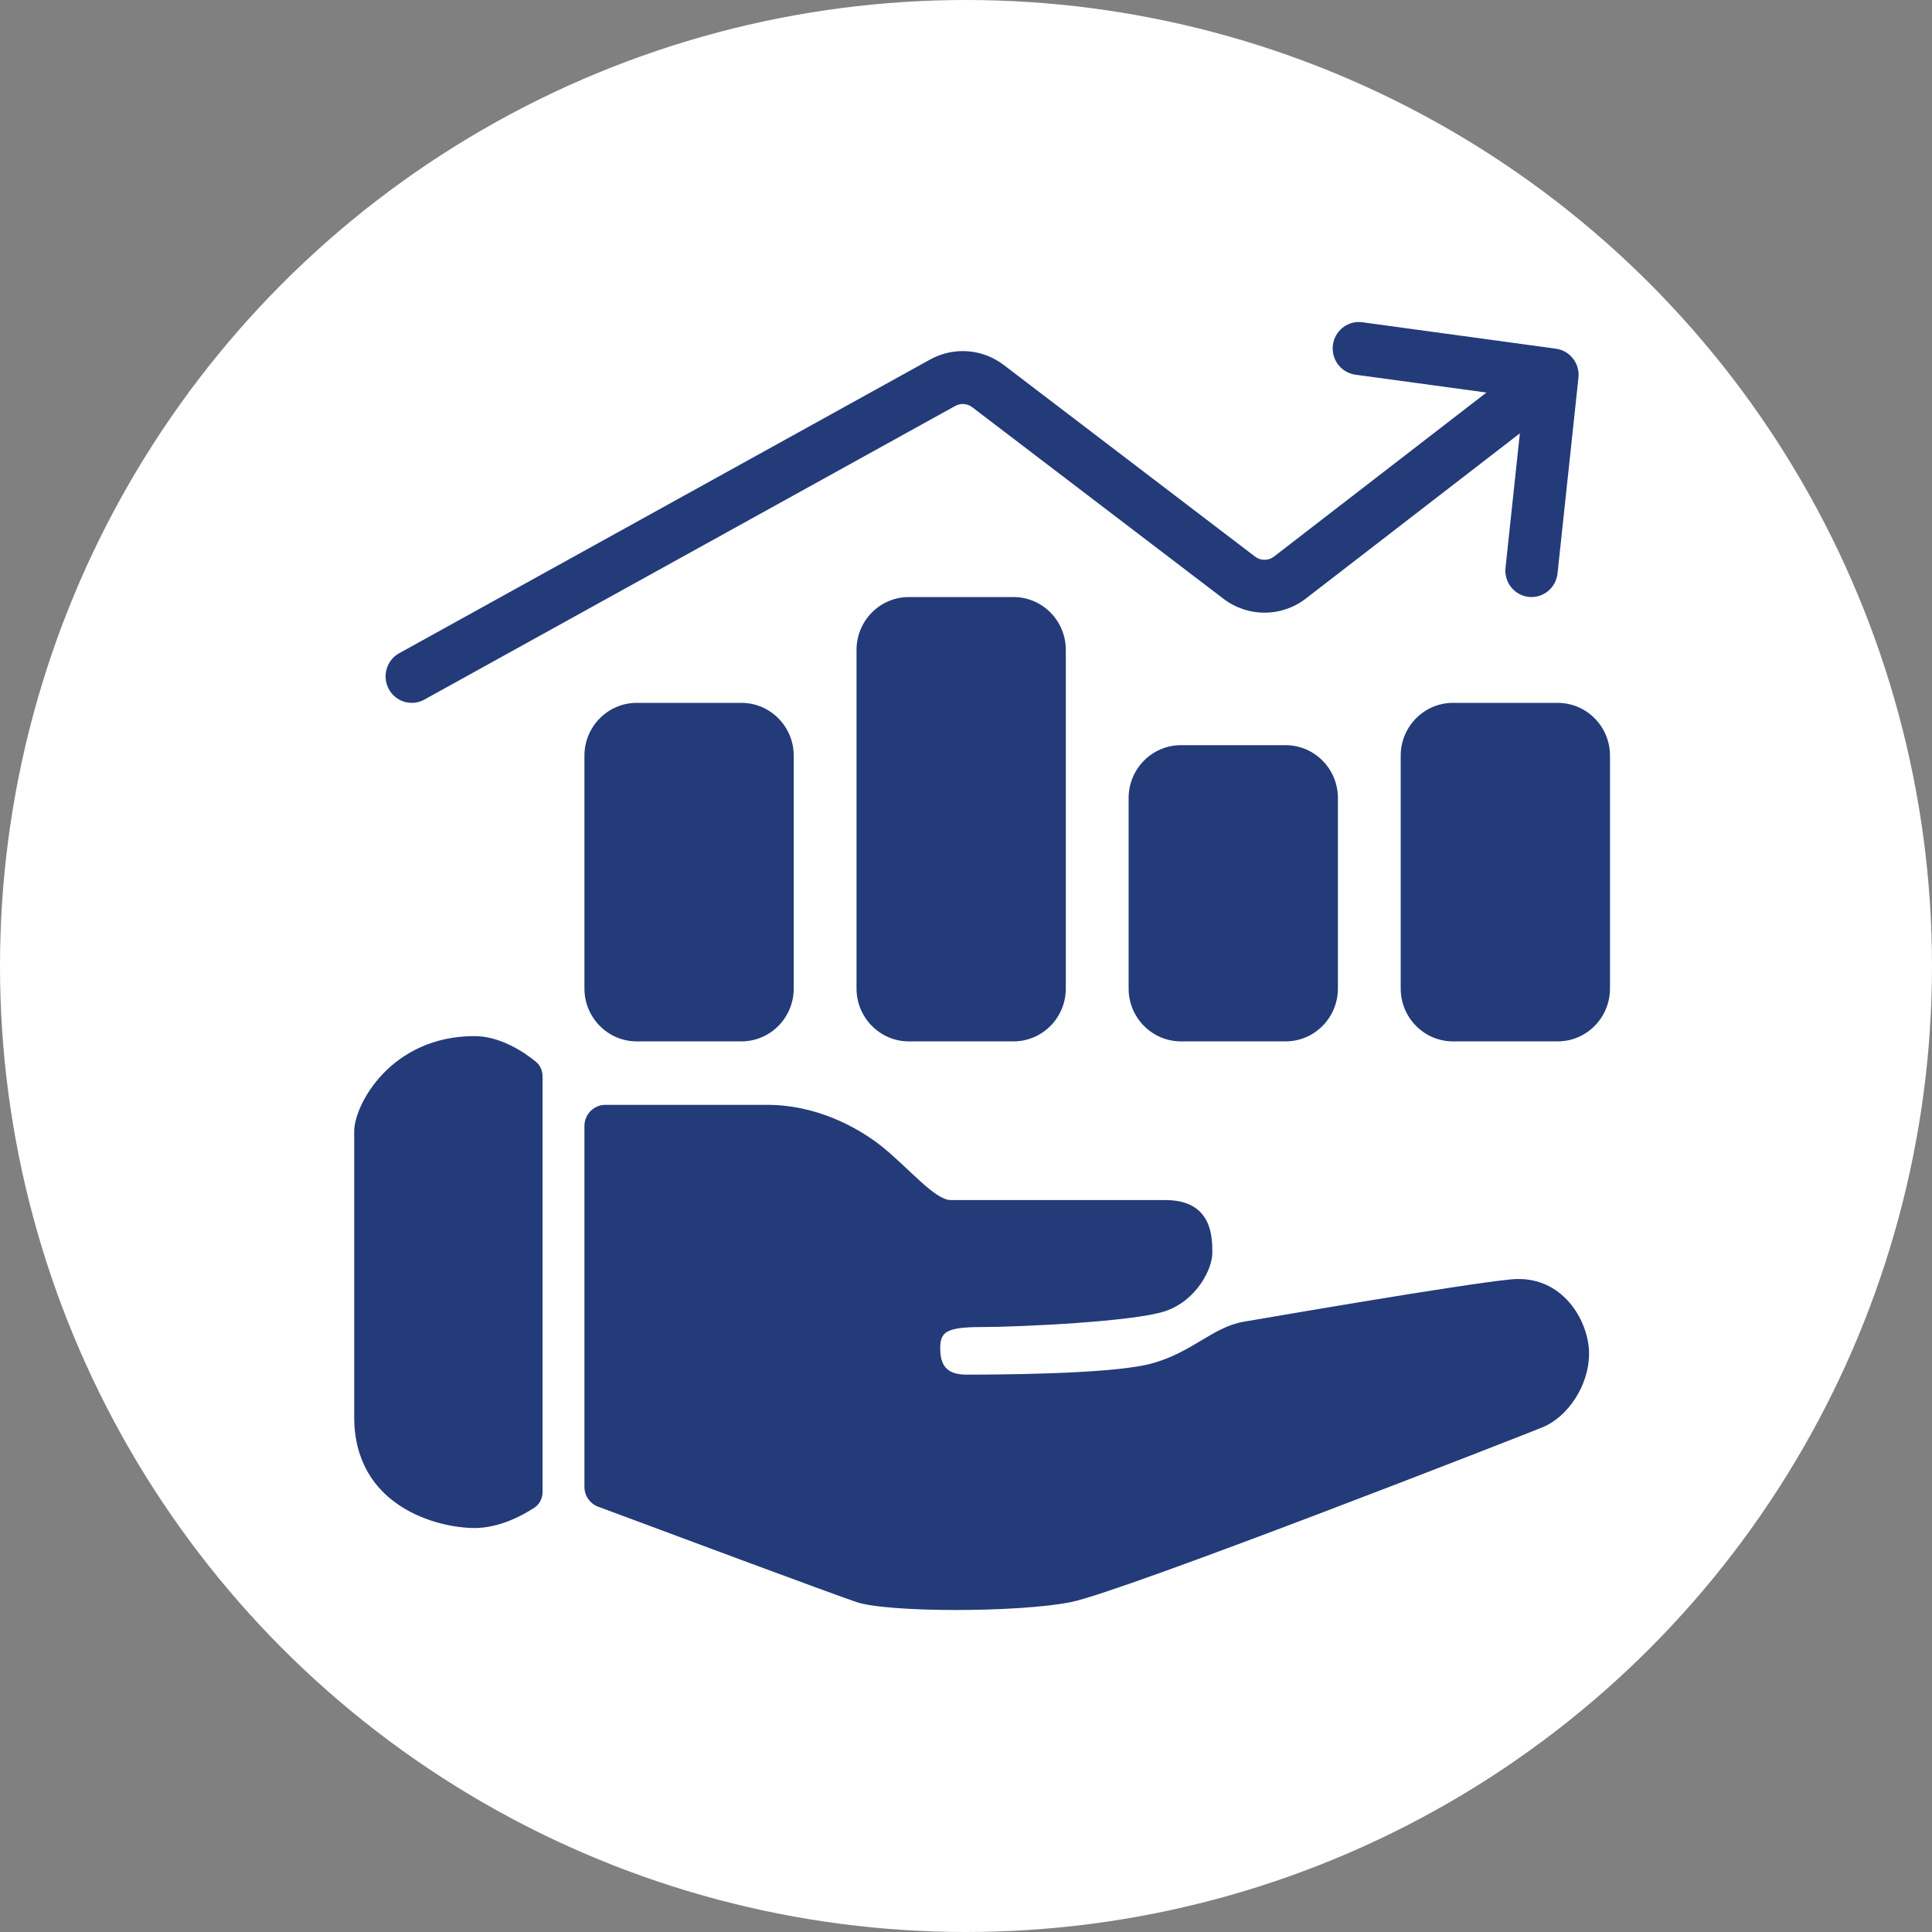
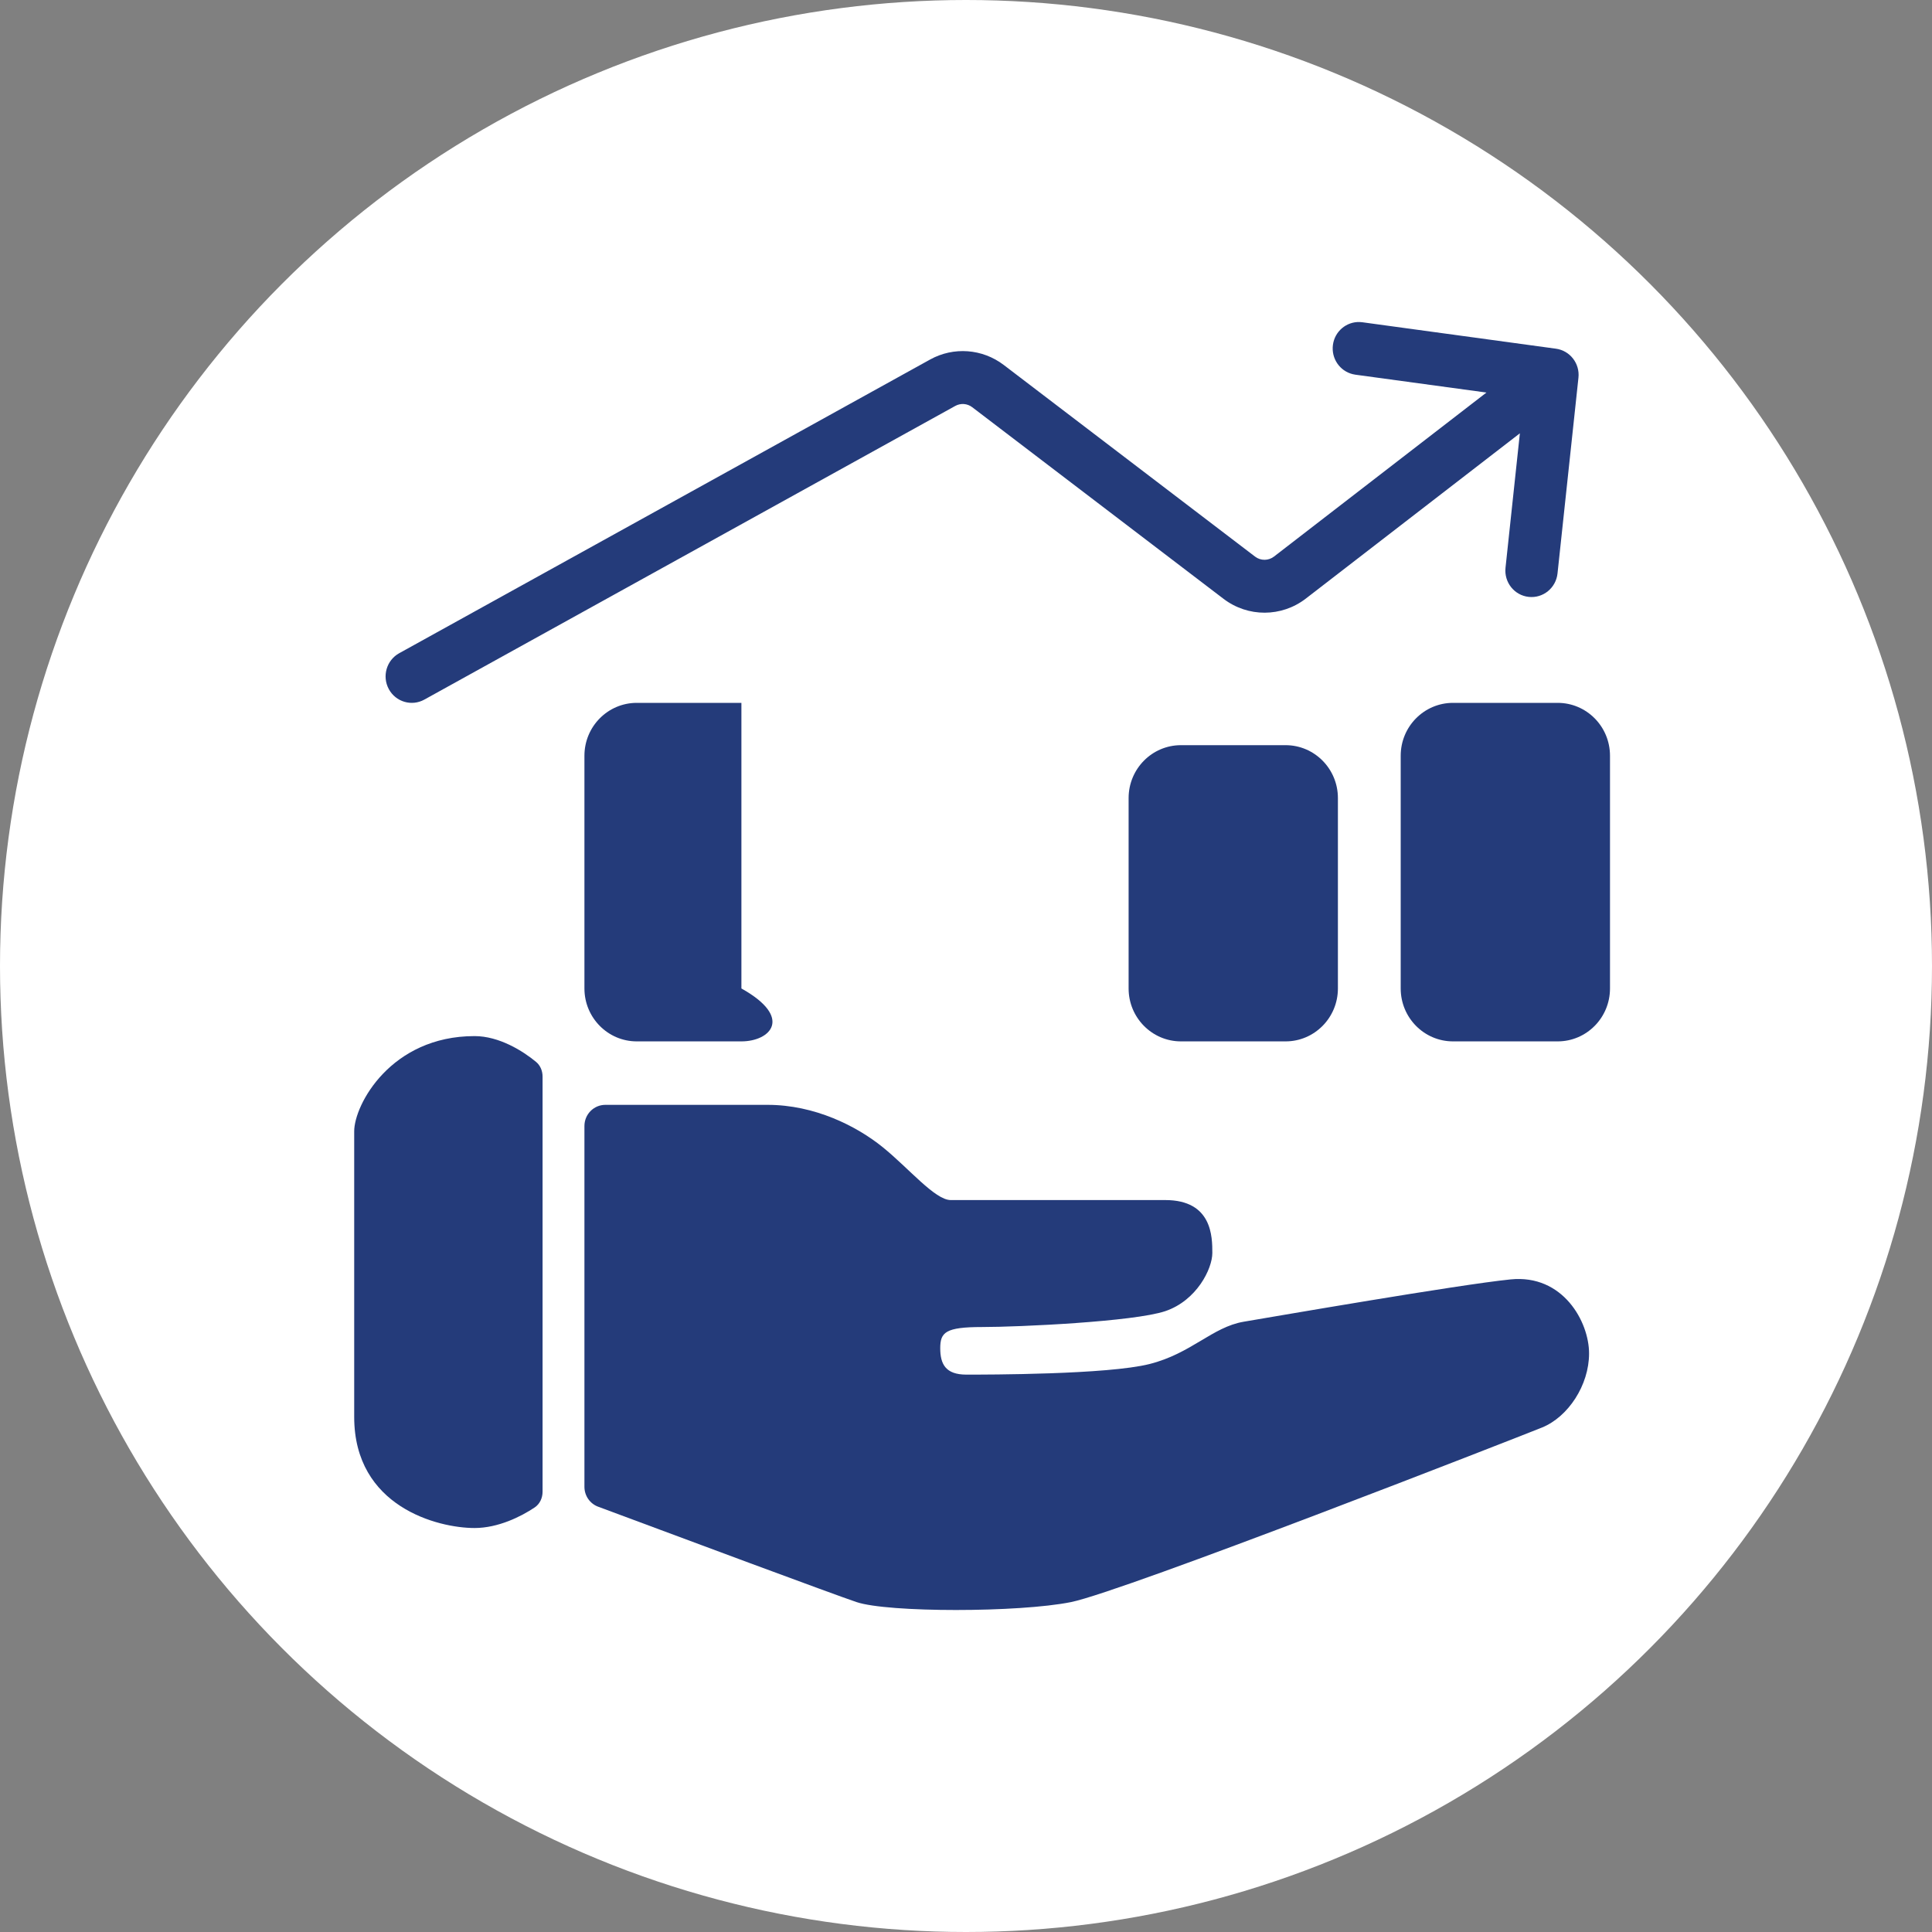
<svg xmlns="http://www.w3.org/2000/svg" width="60" height="60" viewBox="0 0 60 60" fill="none">
  <rect x="0" y="0" width="60" height="60" fill="#808080" stroke="none" />
  <g clip-path="url(#clip0_156_284)">
    <circle cx="30" cy="30" r="30" fill="white" />
    <path d="M42.309 10.008L48.321 10.829C48.758 10.889 49.068 11.289 49.02 11.731L48.37 17.809C48.322 18.26 47.921 18.586 47.475 18.537C47.029 18.489 46.707 18.084 46.755 17.633L47.201 13.457L40.553 18.59C39.799 19.171 38.755 19.174 37.998 18.597L30.193 12.646C30.04 12.529 29.834 12.514 29.666 12.607L13.178 21.727C12.784 21.945 12.29 21.799 12.075 21.401C11.859 21.003 12.004 20.503 12.398 20.286L28.886 11.165C29.614 10.762 30.509 10.829 31.172 11.334L38.977 17.286C39.151 17.419 39.392 17.418 39.566 17.284L46.163 12.191L42.091 11.636L42.01 11.62C41.609 11.523 41.339 11.133 41.395 10.711C41.451 10.29 41.814 9.987 42.226 10.001L42.309 10.008Z" fill="#243B7A" />
    <path d="M18.15 46.175V34.969C18.15 34.606 18.44 34.312 18.799 34.312H23.837C25.3 34.312 26.6 34.969 27.413 35.626C28.225 36.283 29.038 37.269 29.525 37.269H36.188C37.65 37.269 37.65 38.419 37.65 38.912C37.65 39.405 37.163 40.39 36.188 40.719C35.212 41.047 31.637 41.212 30.5 41.212C29.363 41.212 29.2 41.376 29.2 41.869C29.2 42.361 29.363 42.69 30.012 42.69C30.663 42.69 34.4 42.69 35.7 42.361C37 42.033 37.65 41.212 38.625 41.047C39.6 40.883 45.288 39.897 46.913 39.733C48.538 39.569 49.35 41.047 49.35 42.033C49.35 43.019 48.7 44.004 47.888 44.333C47.075 44.661 34.888 49.425 33.263 49.754C31.637 50.082 27.575 50.082 26.6 49.754C25.862 49.505 21.185 47.765 18.573 46.791C18.318 46.695 18.15 46.45 18.15 46.175Z" fill="#243B7A" />
    <path d="M16.85 46.325V33.434C16.85 33.26 16.783 33.091 16.65 32.98C16.239 32.638 15.5 32.177 14.738 32.177C12.137 32.177 11 34.312 11 35.133V44.004C11 46.797 13.6 47.454 14.738 47.454C15.473 47.454 16.186 47.096 16.605 46.815C16.766 46.707 16.85 46.52 16.85 46.325Z" fill="#243B7A" />
-     <path d="M18.15 23.47C18.15 22.563 18.878 21.828 19.775 21.828H23.025C23.922 21.828 24.65 22.563 24.65 23.47V30.698C24.65 31.605 23.922 32.341 23.025 32.341H19.775C18.878 32.341 18.15 31.605 18.15 30.698V23.47Z" fill="#243B7A" />
+     <path d="M18.15 23.47C18.15 22.563 18.878 21.828 19.775 21.828H23.025V30.698C24.65 31.605 23.922 32.341 23.025 32.341H19.775C18.878 32.341 18.15 31.605 18.15 30.698V23.47Z" fill="#243B7A" />
    <path d="M35.05 24.785C35.05 23.877 35.778 23.142 36.675 23.142H39.925C40.822 23.142 41.55 23.877 41.55 24.785V30.698C41.55 31.605 40.822 32.341 39.925 32.341H36.675C35.778 32.341 35.05 31.605 35.05 30.698V24.785Z" fill="#243B7A" />
    <path d="M43.5 23.47C43.5 22.563 44.227 21.828 45.125 21.828H48.375C49.273 21.828 50 22.563 50 23.47V30.698C50 31.605 49.273 32.341 48.375 32.341H45.125C44.227 32.341 43.5 31.605 43.5 30.698V23.47Z" fill="#243B7A" />
-     <path d="M26.6 20.185C26.6 19.278 27.328 18.542 28.225 18.542H31.475C32.373 18.542 33.1 19.278 33.1 20.185V30.698C33.1 31.605 32.373 32.341 31.475 32.341H28.225C27.328 32.341 26.6 31.605 26.6 30.698V20.185Z" fill="#243B7A" />
  </g>
  <defs>
    <clipPath id="clip0_156_284">
      <rect width="60" height="60" fill="white" />
    </clipPath>
  </defs>
</svg>